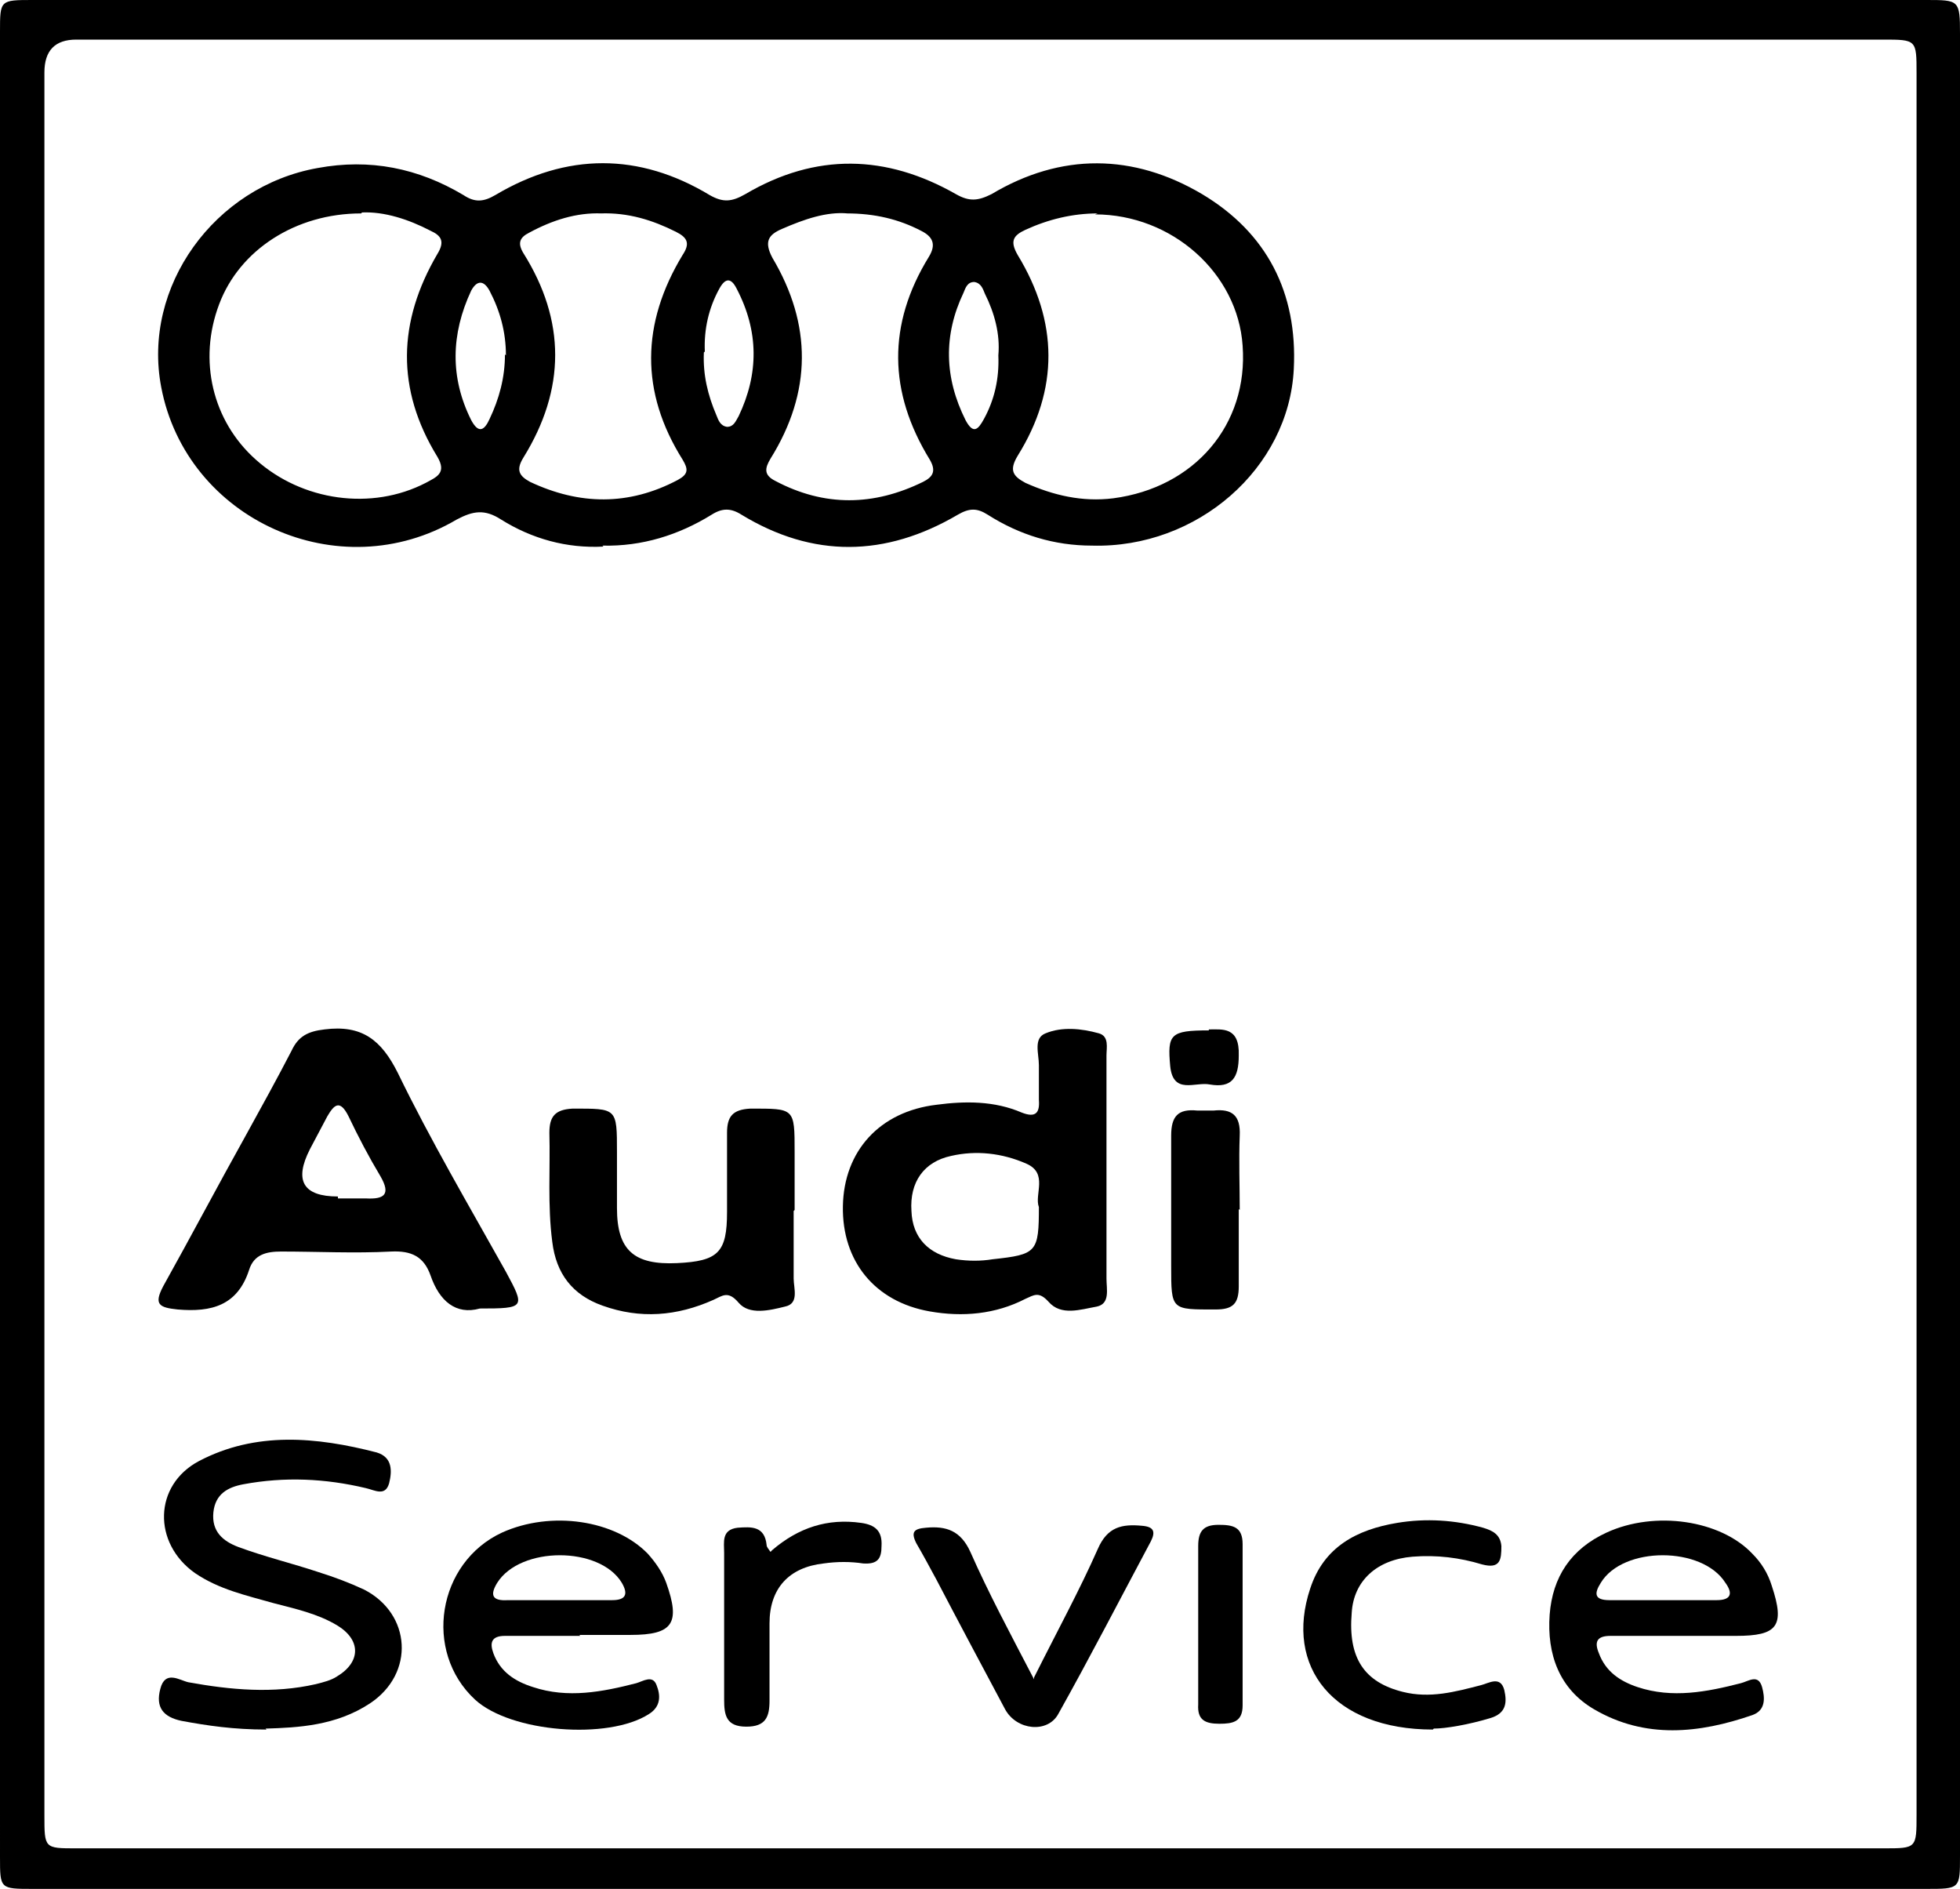
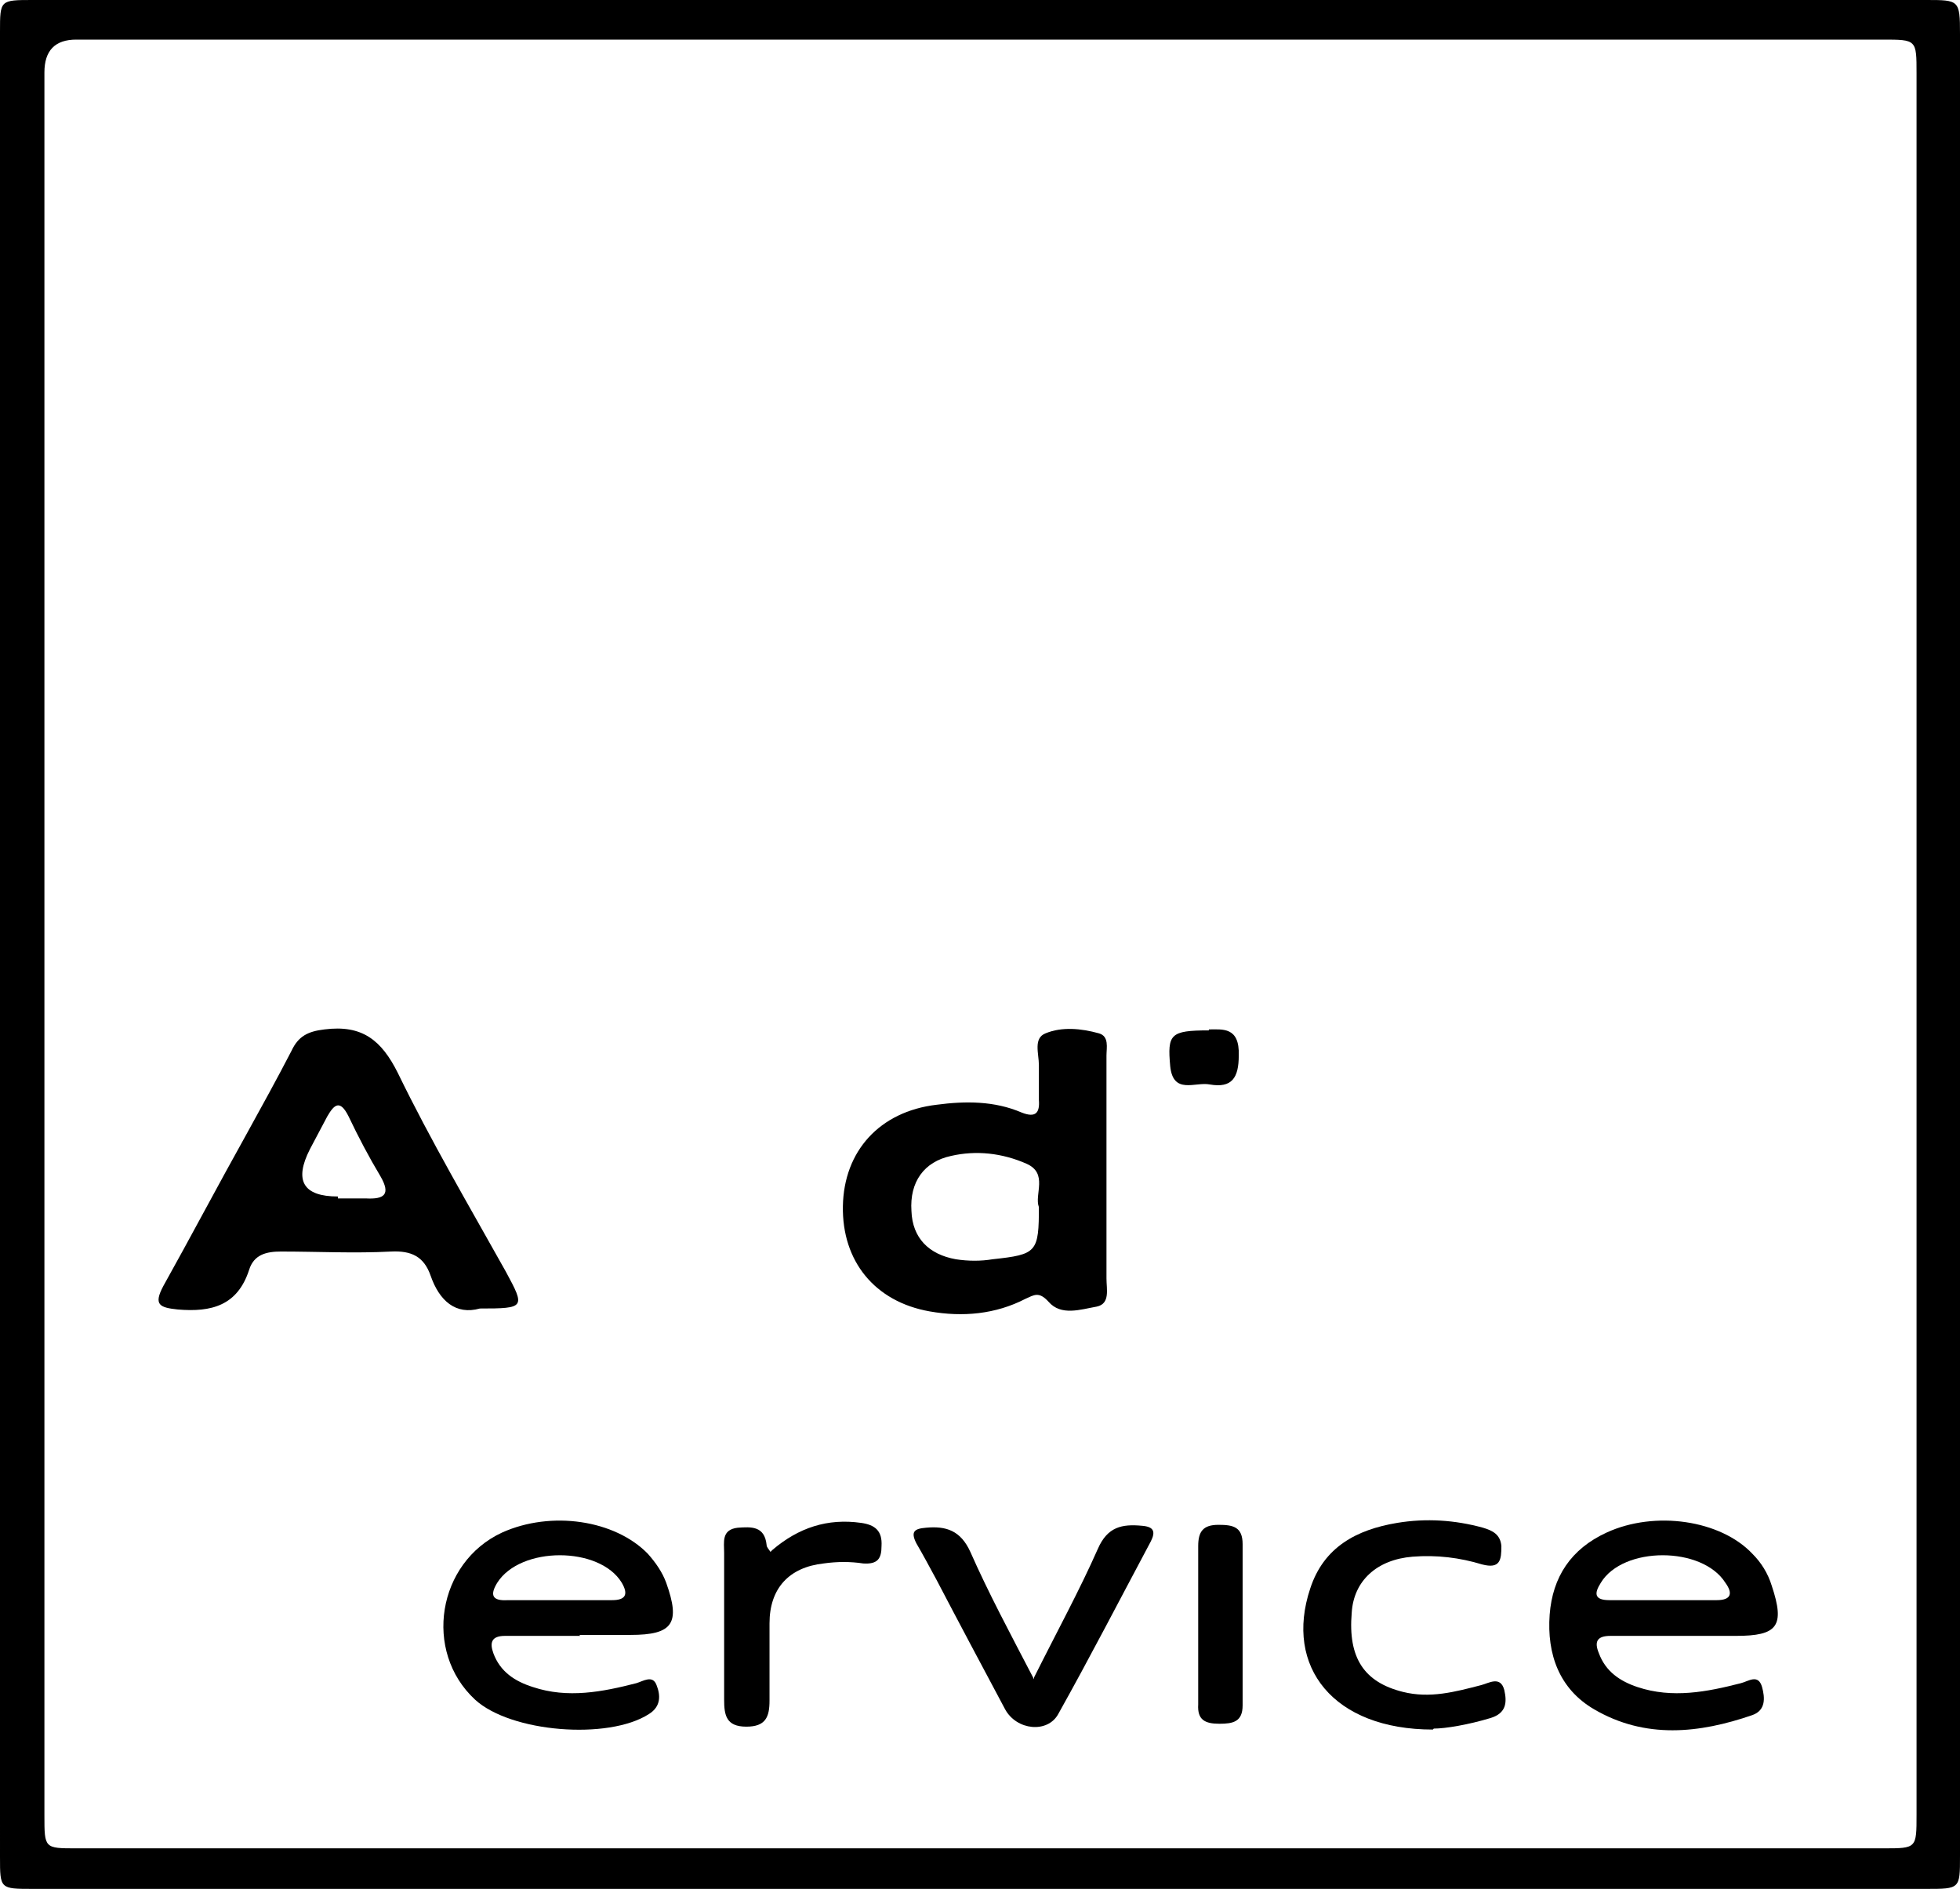
<svg xmlns="http://www.w3.org/2000/svg" id="uuid-c5bc5a63-908c-4bc5-9b18-77d08f18cb69" viewBox="0 0 203 195.6">
  <g id="uuid-00ec0517-01be-49fd-bb33-15ac83256423">
    <path d="m101.6,0C134.2,0,166.9,0,199.5,0c3.4,0,3.5,0,3.5,3.5,0,62.9,0,125.8,0,188.7,0,3.4,0,3.4-3.5,3.4-65.4,0-130.7,0-196.1,0-3.4,0-3.4,0-3.4-3.3C0,129.3,0,66.3,0,3.3,0,0,0,0,3.4,0,36.1,0,68.8,0,101.6,0Zm-.1,191.4c31.2,0,62.4,0,93.6,0,3.4,0,3.4,0,3.4-3.5,0-60.1,0-120.2,0-180.3,0-3.5,0-3.5-3.5-3.5-62.4,0-124.8,0-187.1,0q-3.3,0-3.3,3.4c0,60.2,0,120.3,0,180.5,0,3.4,0,3.4,3.3,3.4,31.2,0,62.4,0,93.6,0Z" />
-     <path d="m62.5,56.6c-3.8.2-7.4-.8-10.6-2.8-1.7-1.1-2.9-.9-4.6,0-12.2,7.2-28,0-30.6-13.7-2-10.4,5.5-20.8,16.2-22.7,5.4-1,10.4,0,15.1,2.8,1.2.8,2.1.7,3.3,0,7.4-4.4,14.9-4.4,22.2,0,1.4.8,2.3.7,3.7-.1,7.3-4.3,14.6-4.1,21.8,0,1.4.8,2.3.7,3.7,0,7.2-4.3,14.7-4.2,21.8,0,6.7,4,9.9,10.2,9.5,18.1-.5,10.3-10,18.6-20.9,18.3-3.9,0-7.5-1.1-10.8-3.2-1.1-.7-1.9-.7-3.1,0-7.5,4.4-15,4.5-22.4,0-1.1-.7-2-.7-3.1,0-3.4,2.1-7.2,3.3-11.3,3.2Zm-25.1-34.5c-6.8,0-12.6,3.8-14.7,9.4-2.2,5.8-.7,12.1,3.8,16.1,4.8,4.3,12,5.3,17.6,2.4,1.1-.6,2.2-1,1.2-2.7-4.3-7-4.1-14,0-21,.8-1.3.4-1.9-.7-2.4-2.3-1.2-4.8-2-7.1-1.9Zm76.3,0c-2.6,0-5.1.6-7.5,1.7-1.3.6-1.6,1.2-.8,2.6,4.2,6.9,4.3,13.9,0,20.8-.9,1.5-.5,2.1.8,2.8,2.9,1.3,5.9,2,9.1,1.6,8.4-1.1,14-7.6,13.4-15.8-.5-7.5-7.3-13.6-15.3-13.6Zm-51.4,0c-2.6-.1-5.1.7-7.5,2-1,.5-1.2,1.1-.6,2.1,4.4,7,4.4,14.1,0,21.2-.8,1.3-.4,1.9.7,2.5,5.1,2.4,10.2,2.5,15.3-.2,1.1-.6,1.1-1.1.5-2.1-4.4-7-4.3-14.1,0-21.2.8-1.2.5-1.8-.7-2.4-2.4-1.2-4.9-2-7.8-1.9Zm25.5,0c-2.2-.2-4.5.6-6.8,1.6-1.4.6-1.9,1.3-1,3,4.1,6.9,4.1,13.9-.2,20.8-.6,1-.7,1.7.5,2.3,5.1,2.7,10.2,2.6,15.3.1,1-.5,1.4-1.1.7-2.3-4.3-7-4.4-14-.1-21,.8-1.3.4-2.1-.8-2.7-2.3-1.2-4.8-1.8-7.7-1.8Zm-35.4,14.7c0-2.4-.6-4.6-1.7-6.7-.6-1.1-1.3-1.1-1.9,0-2.1,4.5-2.2,9,0,13.4.8,1.5,1.4,1,1.9-.1,1-2.1,1.6-4.3,1.6-6.7Zm51,0c.2-2.2-.4-4.4-1.4-6.4-.2-.5-.4-1.1-1.1-1.2-.7,0-.9.6-1.1,1.1-2.1,4.4-2,8.8.2,13.2.8,1.5,1.3,1,1.9-.1,1.1-2,1.6-4.2,1.5-6.6Zm-30.5-.3c-.1,2.3.4,4.4,1.3,6.5.2.5.4,1.1,1.1,1.2.7,0,.9-.6,1.2-1.1,2.1-4.4,2.1-8.8-.2-13.2-.6-1.2-1.2-1.1-1.8,0-1.1,2-1.6,4.2-1.5,6.5Z" />
    <path d="m49.7,135.5c-2.5.7-4.2-.8-5.1-3.4-.7-2-2-2.6-4.1-2.5-3.8.2-7.6,0-11.4,0-1.5,0-2.8.3-3.3,1.9-1.2,3.7-3.9,4.4-7.4,4.1-1.9-.2-2.5-.5-1.5-2.4,2.9-5.2,5.7-10.5,8.6-15.7,1.6-2.9,3.2-5.8,4.7-8.7.7-1.5,1.7-2,3.4-2.2,3.9-.5,5.9,1.1,7.6,4.5,3.4,7,7.4,13.8,11.2,20.6,2,3.7,2,3.8-2.7,3.8Zm-14.7-11.4c1,0,1.9,0,2.9,0,1.9.1,2.6-.4,1.5-2.3-1.2-2-2.3-4.1-3.3-6.2-.9-1.8-1.5-1.2-2.2,0-.6,1.1-1.2,2.3-1.8,3.4q-2.5,4.9,2.9,4.9Z" />
    <path d="m114.6,121c0,3.8,0,7.6,0,11.4,0,1.1.4,2.6-1,2.9-1.7.3-3.7,1-5-.5-1-1.1-1.5-.7-2.4-.3-3.1,1.6-6.5,1.9-9.9,1.3-5.7-1-9.1-5.2-9-10.9.1-5.7,3.8-9.8,9.7-10.5,3-.4,6-.4,8.8.8,1.5.6,1.9,0,1.8-1.3,0-1.2,0-2.4,0-3.6,0-1.2-.6-2.8.7-3.3,1.7-.7,3.7-.5,5.5,0,1.1.3.8,1.5.8,2.3,0,4,0,7.9,0,11.9Zm-7,4c-.5-1.3,1-3.5-1.3-4.5-2.5-1.1-5.2-1.4-7.8-.8-2.8.6-4.3,2.7-4.1,5.7.1,2.8,1.8,4.5,4.6,5,1.3.2,2.6.2,3.8,0,4.6-.5,4.8-.7,4.8-5.5Z" />
-     <path d="m82.2,125.4c0,2.3,0,4.7,0,7,0,1,.6,2.6-.9,2.9-1.6.4-3.7.9-4.8-.4-1.1-1.3-1.7-.7-2.6-.3-3.8,1.7-7.6,2-11.5.6-3.1-1.1-4.8-3.3-5.2-6.6-.5-3.8-.2-7.6-.3-11.3,0-1.7.6-2.4,2.4-2.5,4.6,0,4.6-.1,4.6,4.5,0,1.9,0,3.9,0,5.8,0,4.4,1.8,5.9,6.2,5.7,4.3-.2,5.2-1.1,5.2-5.3,0-2.7,0-5.5,0-8.2,0-1.7.6-2.4,2.4-2.5,4.6,0,4.6-.1,4.6,4.5,0,2,0,4,0,6Z" />
-     <path d="m27.6,179.1c-3.4,0-6.1-.4-8.8-.9-1.9-.4-2.7-1.4-2.2-3.3.5-2,2-.9,2.9-.7,4.4.8,8.8,1.2,13.2.2.8-.2,1.6-.4,2.2-.8,2.5-1.5,2.5-3.8,0-5.3-2-1.2-4.3-1.7-6.6-2.3-2.8-.8-5.6-1.4-8.1-3.1-4.4-3.1-4.3-9.1.4-11.6,5.9-3.1,12.2-2.5,18.4-.9,1.7.5,1.6,2,1.3,3.2-.4,1.4-1.5.7-2.4.5-4.2-1-8.4-1.2-12.7-.4-1.6.3-2.9,1-3.1,2.9-.2,2,1,3,2.6,3.6,2.7,1,5.6,1.7,8.3,2.6,1.6.5,3.2,1.1,4.7,1.8,4.9,2.5,5.3,8.7.6,11.8-3.5,2.3-7.4,2.5-10.8,2.6Z" />
    <path d="m174.3,169.4c-2.5,0-5,0-7.5,0-1.4,0-1.7.6-1.2,1.8.7,1.9,2.2,2.9,4,3.5,3.6,1.2,7.2.5,10.7-.4.8-.2,1.8-1,2.2.4.3,1.1.4,2.4-1,2.9-5.5,1.9-11.1,2.5-16.4-.6-3.6-2.1-4.9-5.7-4.6-9.8.3-3.9,2.2-6.8,5.9-8.5,5-2.3,11.8-1.3,15.1,2.2.9.9,1.6,2,2,3.3,1.4,4.2.6,5.2-3.7,5.2-1.9,0-3.7,0-5.6,0h0Zm-2-3.7c1.8,0,3.7,0,5.5,0,1.5,0,1.7-.7.9-1.8-2.4-3.8-10.6-3.8-12.9,0-.7,1.1-.7,1.8.9,1.8,1.8,0,3.7,0,5.5,0Z" />
    <path d="m60.1,169.4c-2.6,0-5.2,0-7.8,0-1.4,0-1.6.7-1.2,1.8.7,1.9,2.2,2.9,4.1,3.5,3.6,1.2,7.2.5,10.7-.4.7-.2,1.7-.9,2.1.2.4,1,.5,2.2-.8,3-4.2,2.7-14.3,1.9-18-1.5-5.4-5-3.9-14.2,2.8-17.3,5.1-2.3,11.7-1.3,15.1,2.2.8.9,1.5,1.9,1.9,3,1.5,4.2.7,5.4-3.7,5.4-1.8,0-3.6,0-5.3,0h0Zm-2.5-3.7c1.9,0,3.9,0,5.8,0,1.4,0,1.7-.6,1-1.8-2.3-3.8-10.5-3.8-12.9,0-.8,1.3-.5,1.9,1.1,1.8,1.7,0,3.4,0,5.1,0Z" />
    <path d="m148.4,179.1c-10.3,0-15.4-6.5-12.7-14.6,1.4-4.3,4.8-6.1,9-6.8,3-.5,6-.3,8.9.5,1,.3,1.8.7,1.9,1.9,0,1.4-.1,2.4-2,1.9-2.3-.7-4.7-1-7.2-.8-3.7.3-6.1,2.5-6.3,5.8-.4,4.7,1.3,7.2,5.3,8.2,2.8.7,5.4,0,8.1-.7.8-.2,2-1,2.4.5.3,1.3.2,2.4-1.4,2.9-2.3.7-4.7,1.1-5.9,1.1Z" />
    <path d="m107.1,173.7c2.4-4.8,4.7-9,6.6-13.3,1-2.3,2.5-2.6,4.6-2.4,1.2.1,1.4.6.9,1.6-3.2,6-6.3,12-9.6,17.9-1.1,2-4.3,1.7-5.5-.5-2.4-4.5-4.8-9-7.1-13.4-.7-1.3-1.4-2.6-2.1-3.8-.6-1.2-.2-1.5,1-1.6,2.1-.2,3.6.3,4.6,2.5,1.9,4.3,4.1,8.4,6.6,13.2Z" />
-     <path d="m128.3,125.2c0,2.7,0,5.3,0,8,0,1.8-.6,2.4-2.4,2.4-4.6,0-4.6.1-4.6-4.5,0-4.5,0-9,0-13.5,0-2,.7-2.8,2.7-2.6.6,0,1.1,0,1.7,0,1.9-.2,2.8.5,2.7,2.6-.1,2.6,0,5.2,0,7.7Z" />
+     <path d="m128.3,125.2Z" />
    <path d="m80,160.5c2.7-2.3,5.7-3.3,9.2-2.8,1.4.2,2.2.8,2.1,2.4,0,1.3-.4,1.9-1.9,1.8-1.3-.2-2.7-.2-4.1,0-3.6.4-5.6,2.6-5.6,6.2,0,2.7,0,5.3,0,8,0,1.7-.4,2.7-2.4,2.7-2.1,0-2.3-1.2-2.3-2.8,0-5.1,0-10.2,0-15.2,0-1.1-.3-2.4,1.4-2.6,1.4-.1,2.8-.2,3,1.8,0,.2.2.4.4.7Z" />
    <path d="m124.1,168.1c0-2.7,0-5.3,0-8,0-1.5.5-2.2,2.1-2.2,1.5,0,2.5.2,2.5,2,0,5.6,0,11.1,0,16.7,0,1.7-1,1.9-2.4,1.9-1.5,0-2.3-.4-2.2-2,0-2.8,0-5.6,0-8.5Z" />
    <path d="m125.2,106.6c1.4,0,3.2-.3,3.1,2.7,0,2.3-.7,3.4-3,3-1.5-.3-3.8,1.1-4.1-1.9-.3-3.3,0-3.7,4-3.7Z" />
  </g>
</svg>